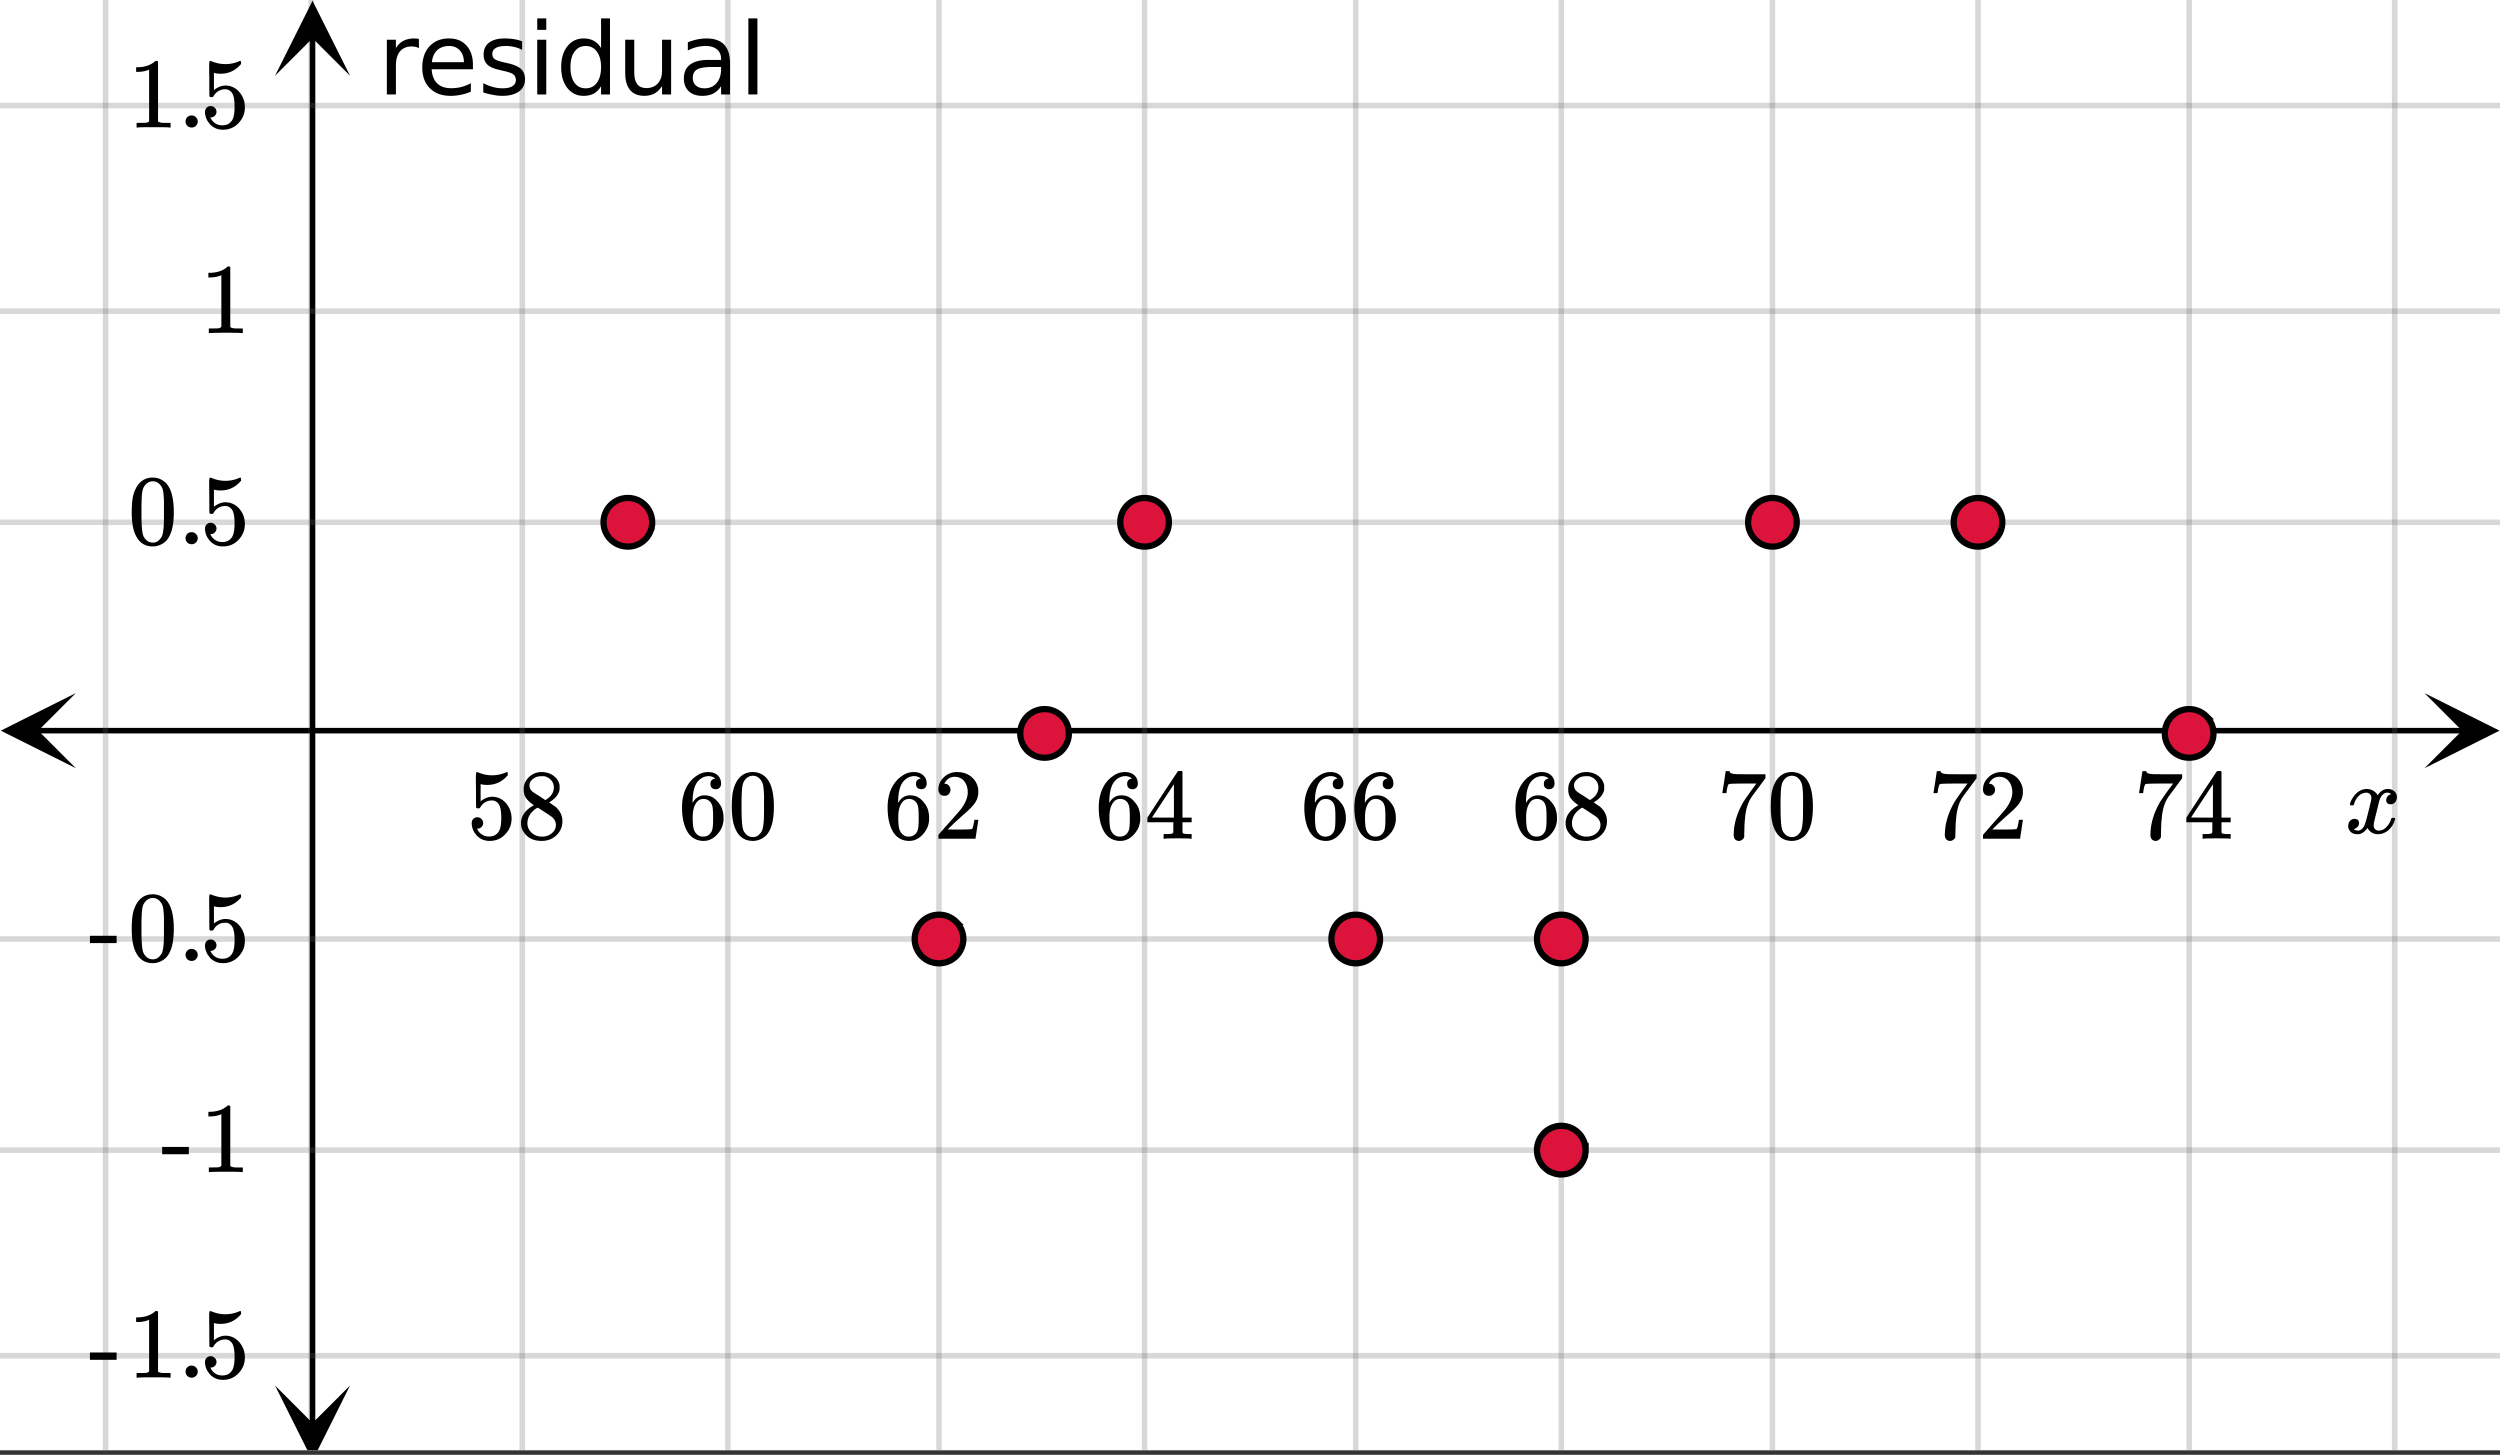
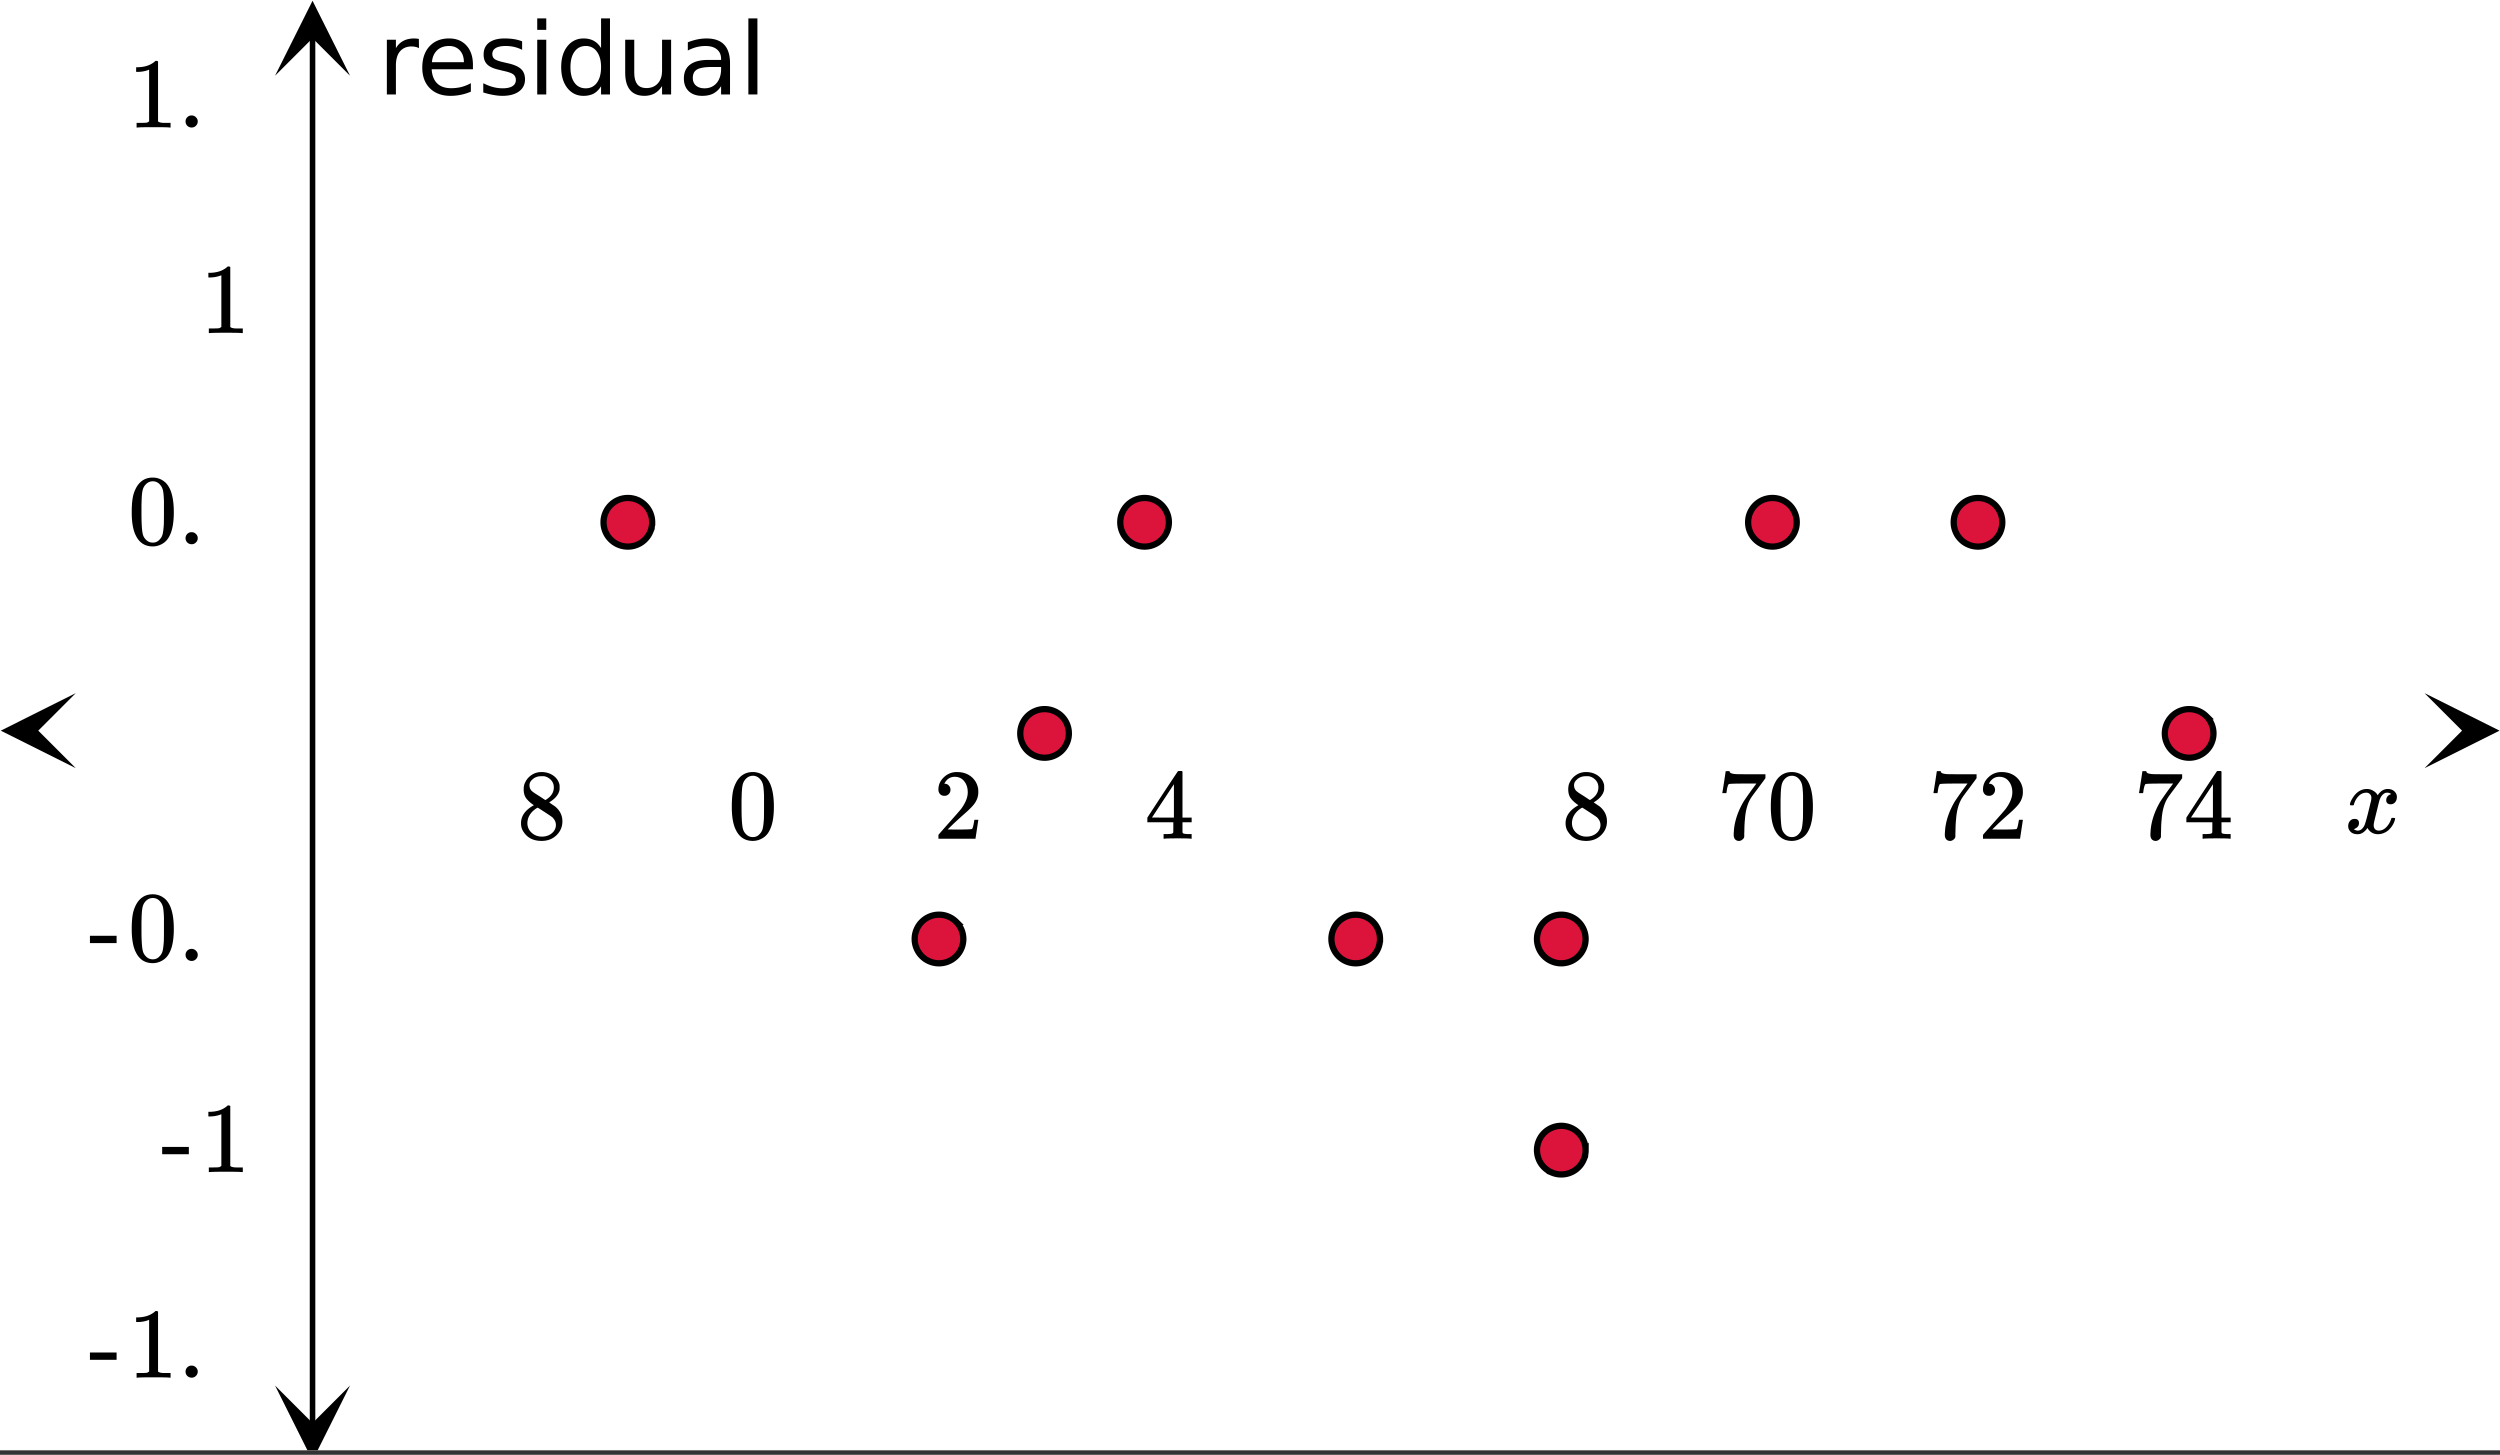
<svg xmlns="http://www.w3.org/2000/svg" xmlns:xlink="http://www.w3.org/1999/xlink" width="449.28" height="261.44" viewBox="0 0 336.96 196.08">
  <rect x="0" y="0" width="336.96" height="196.08" fill="#333333" stroke="none" />
  <defs>
    <symbol overflow="visible" id="h">
-       <path d="M1.438-2.89a.72.72 0 0 1 .546.234.72.72 0 0 1 .235.547c0 .21-.078.386-.235.53a.73.73 0 0 1-.515.22h-.094l.047.062c.133.293.336.531.61.719.28.187.609.281.984.281.644 0 1.101-.27 1.375-.812.175-.332.265-.907.265-1.72 0-.925-.125-1.55-.375-1.874-.23-.3-.515-.453-.86-.453-.698 0-1.23.308-1.593.922a.312.312 0 0 1-.094.125.761.761 0 0 1-.203.015c-.148 0-.23-.031-.25-.093-.023-.032-.031-.817-.031-2.36 0-.258-.008-.57-.016-.937v-.72c0-.5.032-.75.094-.75a.047.047 0 0 1 .047-.03l.25.078a4.646 4.646 0 0 0 3.625-.016.402.402 0 0 1 .172-.062c.07 0 .11.086.11.25v.171C4.8-7.686 3.878-7.25 2.765-7.25c-.282 0-.532-.023-.75-.078l-.141-.031v2.312c.508-.406 1.035-.61 1.578-.61.164 0 .348.024.547.063.602.157 1.094.5 1.469 1.032.383.523.578 1.14.578 1.859 0 .812-.29 1.515-.86 2.11-.562.593-1.261.89-2.093.89C2.52.297 2.035.14 1.64-.172a1.618 1.618 0 0 1-.438-.453C.93-.945.758-1.348.687-1.828c0-.02-.007-.055-.015-.11v-.14c0-.25.07-.445.219-.594a.745.745 0 0 1 .546-.219zm0 0" />
-     </symbol>
+       </symbol>
    <symbol overflow="visible" id="i">
      <path d="M2.313-4.516c-.438-.289-.778-.593-1.016-.906-.242-.312-.36-.723-.36-1.234 0-.383.07-.707.22-.969.195-.406.488-.734.874-.984.383-.25.82-.375 1.313-.375.613 0 1.144.164 1.594.484.445.324.722.734.828 1.234.007.055.015.164.015.329 0 .199-.008.328-.015.39-.137.594-.547 1.11-1.235 1.547l-.156.11c.5.343.758.523.781.53.664.544 1 1.215 1 2.016 0 .73-.265 1.356-.797 1.875-.53.508-1.199.766-2 .766C2.254.297 1.441-.11.922-.922c-.23-.32-.344-.71-.344-1.172 0-.976.578-1.785 1.735-2.422zM5-6.922c0-.383-.125-.71-.375-.984a1.69 1.69 0 0 0-.922-.516h-.437c-.48 0-.883.164-1.204.485-.23.21-.343.453-.343.734 0 .387.164.695.5.922.039.043.328.23.86.562l.78.516c.008-.008.067-.047.172-.11a2.95 2.95 0 0 0 .25-.187C4.758-5.883 5-6.36 5-6.922zM1.437-2.109c0 .523.192.96.579 1.312a2.01 2.01 0 0 0 1.359.516c.363 0 .695-.07 1-.219.3-.156.531-.36.688-.61.144-.226.218-.472.218-.734 0-.383-.156-.726-.468-1.031-.075-.07-.45-.328-1.125-.766l-.407-.265C3.133-4 3.02-4.07 2.937-4.125l-.109-.063-.156.079c-.563.367-.938.812-1.125 1.343-.074.243-.11.461-.11.657zm0 0" />
    </symbol>
    <symbol overflow="visible" id="j">
-       <path d="M5.031-8.11c-.199-.195-.48-.304-.843-.328-.625 0-1.153.274-1.579.813-.418.586-.625 1.492-.625 2.719L2-4.86l.11-.172c.363-.54.859-.813 1.484-.813.414 0 .781.09 1.094.266a2.6 2.6 0 0 1 .64.547c.219.242.395.492.531.75.196.449.297.933.297 1.453v.234c0 .211-.027.403-.078.578-.105.532-.383 1.032-.828 1.5-.387.407-.82.66-1.297.766a2.688 2.688 0 0 1-.547.047c-.168 0-.32-.016-.453-.047-.668-.125-1.2-.484-1.594-1.078C.83-1.66.563-2.79.563-4.218c0-.97.171-1.817.515-2.548.344-.726.82-1.296 1.438-1.703a2.62 2.62 0 0 1 1.562-.515c.531 0 .953.14 1.266.421.32.282.484.665.484 1.141 0 .23-.07.414-.203.547-.125.137-.297.203-.516.203-.218 0-.398-.062-.53-.187-.126-.125-.188-.301-.188-.532 0-.406.21-.644.64-.718zm-.593 3.235a1.18 1.18 0 0 0-.97-.484c-.335 0-.605.105-.812.312C2.22-4.597 2-3.883 2-2.907c0 .794.05 1.345.156 1.657.094.273.242.5.453.688.22.187.477.28.782.28.457 0 .804-.171 1.046-.515.133-.187.22-.41.25-.672.04-.258.063-.64.063-1.14v-.422c0-.508-.023-.895-.063-1.156a1.566 1.566 0 0 0-.25-.688zm0 0" />
-     </symbol>
+       </symbol>
    <symbol overflow="visible" id="k">
      <path d="M1.297-7.89c.5-.727 1.187-1.094 2.062-1.094.657 0 1.227.226 1.72.671.25.243.456.547.624.922.332.75.5 1.778.5 3.079 0 1.398-.195 2.46-.578 3.187-.25.523-.621.902-1.11 1.14a2.534 2.534 0 0 1-1.14.282c-1.031 0-1.79-.473-2.266-1.422-.386-.727-.578-1.79-.578-3.188 0-.832.051-1.519.156-2.062a4.48 4.48 0 0 1 .61-1.516zm3.031-.157a1.24 1.24 0 0 0-.953-.437c-.375 0-.7.148-.969.437-.199.211-.336.465-.406.766-.074.293-.121.797-.14 1.515 0 .063-.008.246-.016.547v.735c0 .855.008 1.453.031 1.796.031.637.082 1.09.156 1.36.07.273.207.508.406.703.25.273.563.406.938.406.363 0 .664-.133.906-.406.196-.195.332-.43.407-.703.07-.27.128-.723.171-1.36.008-.343.016-.94.016-1.796v-.735-.547c-.023-.718-.07-1.222-.14-1.515-.075-.301-.212-.555-.407-.766zm0 0" />
    </symbol>
    <symbol overflow="visible" id="l">
      <path d="M1.484-5.781c-.25 0-.449-.078-.593-.235a.872.872 0 0 1-.22-.609c0-.645.243-1.195.735-1.656a2.46 2.46 0 0 1 1.766-.703c.77 0 1.41.21 1.922.625.508.418.82.964.937 1.64.008.168.016.32.016.453 0 .524-.156 1.012-.469 1.47-.25.374-.758.89-1.516 1.546-.324.281-.777.695-1.359 1.234l-.781.766 1.016.016c1.414 0 2.164-.024 2.25-.079.039-.007.085-.101.14-.28.031-.095.094-.4.188-.923v-.03h.53v.03l-.374 2.47V0h-5v-.25c0-.188.008-.29.031-.313.008-.007.383-.437 1.125-1.28.977-1.095 1.61-1.813 1.89-2.157.602-.82.907-1.57.907-2.25 0-.594-.156-1.086-.469-1.484-.312-.407-.746-.61-1.297-.61-.523 0-.945.235-1.265.703-.024.032-.047.079-.078.141a.274.274 0 0 0-.047.078c0 .012.02.016.062.016a.68.68 0 0 1 .547.25.801.801 0 0 1 .219.562c0 .23-.078.422-.235.578a.76.76 0 0 1-.578.235zm0 0" />
    </symbol>
    <symbol overflow="visible" id="m">
      <path d="M6.234 0c-.125-.031-.71-.047-1.75-.047-1.074 0-1.671.016-1.796.047h-.126v-.625h.422c.383-.008.618-.031.704-.063a.286.286 0 0 0 .171-.14c.008-.008.016-.25.016-.719v-.672h-3.5v-.625l2.031-3.11A431.58 431.58 0 0 1 4.5-9.108c.02-.008.113-.016.281-.016h.25l.078.078v6.203h1.235v.625H5.109V-.89a.25.25 0 0 0 .079.157c.07.062.328.101.765.109h.39V0zm-2.28-2.844v-4.5L1-2.859l1.469.015zm0 0" />
    </symbol>
    <symbol overflow="visible" id="n">
      <path d="M.734-6.172C.742-6.192.82-6.68.97-7.64l.219-1.453c0-.008.085-.015.265-.015h.266v.046c0 .094.066.172.203.235.133.062.367.105.703.125.344.012 1.102.015 2.281.015h1.64v.532l-.921 1.25c-.137.187-.293.398-.469.625l-.39.531a7.378 7.378 0 0 0-.157.234c-.468.73-.746 1.704-.828 2.922-.043.375-.07.883-.078 1.516 0 .125-.008.258-.015.39v.438a.62.62 0 0 1-.266.375.674.674 0 0 1-.438.172.692.692 0 0 1-.53-.219c-.126-.144-.188-.351-.188-.625 0-.125.015-.379.046-.765.133-1.208.555-2.426 1.266-3.657.176-.281.55-.82 1.125-1.625l.625-.843h-1.25c-1.574 0-2.398.027-2.469.078-.043.023-.093.12-.156.296a3.92 3.92 0 0 0-.125.625c-.023.157-.039.247-.047.266v.031H.734zm0 0" />
    </symbol>
    <symbol overflow="visible" id="x">
      <path d="M1.047-.813a.79.79 0 0 1 .234-.578.783.783 0 0 1 .578-.234.79.79 0 0 1 .594.25c.156.156.235.34.235.547a.784.784 0 0 1-.25.594.767.767 0 0 1-.563.234.832.832 0 0 1-.594-.234.815.815 0 0 1-.234-.579zm0 0" />
    </symbol>
    <symbol overflow="visible" id="y">
      <path d="M5.61 0c-.157-.031-.872-.047-2.141-.047C2.207-.047 1.5-.03 1.344 0h-.157v-.625h.344c.52 0 .86-.008 1.016-.031.07-.008.18-.067.328-.172v-6.969c-.023 0-.059.016-.11.047a4.134 4.134 0 0 1-1.39.25h-.25v-.625h.25c.758-.02 1.39-.188 1.89-.5a2.46 2.46 0 0 0 .422-.313c.008-.03.063-.046.157-.046a.36.36 0 0 1 .234.078v8.078c.133.137.43.203.89.203h.798V0zm0 0" />
    </symbol>
    <symbol overflow="visible" id="z">
      <path d="M.14-2.406v-.985h3.594v.985zm0 0" />
    </symbol>
    <symbol overflow="visible" id="o">
      <path d="M.781-3.75C.727-3.8.703-3.848.703-3.89c.031-.25.172-.563.422-.938.414-.633.941-1.004 1.578-1.11.133-.007.235-.015.297-.015.313 0 .598.086.86.25.269.156.46.355.578.594.113-.157.187-.25.218-.282.332-.375.711-.562 1.14-.562.364 0 .661.105.891.312.227.211.344.465.344.766 0 .281-.078.516-.234.703a.776.776 0 0 1-.625.281.64.64 0 0 1-.422-.14.521.521 0 0 1-.156-.39c0-.415.222-.696.672-.845a.58.58 0 0 0-.141-.093.705.705 0 0 0-.39-.094.91.91 0 0 0-.266.031c-.336.149-.586.445-.75.89-.032.075-.164.579-.39 1.516-.231.93-.356 1.45-.376 1.563a1.827 1.827 0 0 0-.047.406c0 .211.063.383.188.516.125.125.289.187.5.187.383 0 .726-.16 1.031-.484.3-.32.508-.676.625-1.063.02-.082.04-.129.063-.14.03-.02.109-.031.234-.031.164 0 .25.039.25.109 0 .012-.012.058-.031.14-.149.563-.461 1.055-.938 1.47-.43.323-.875.484-1.344.484-.625 0-1.101-.282-1.421-.844-.262.406-.594.68-1 .812-.086.02-.2.032-.344.032-.524 0-.89-.188-1.11-.563a.953.953 0 0 1-.14-.531c0-.27.078-.5.234-.688a.798.798 0 0 1 .625-.28c.395 0 .594.187.594.562 0 .336-.164.574-.484.718a.359.359 0 0 1-.063.047l-.078.031c-.012.012-.024.016-.031.016h-.032c0 .031.063.074.188.125a.817.817 0 0 0 .36.078c.32 0 .597-.203.827-.61.102-.163.282-.75.532-1.75.05-.206.109-.437.171-.687.063-.257.11-.457.141-.593.031-.133.05-.211.063-.235a2.86 2.86 0 0 0 .078-.531.678.678 0 0 0-.188-.5.613.613 0 0 0-.484-.203c-.406 0-.762.156-1.063.469a2.562 2.562 0 0 0-.609 1.078c-.012.074-.031.12-.063.14a.752.752 0 0 1-.218.016zm0 0" />
    </symbol>
    <symbol overflow="visible" id="p">
      <path d="M5.547-6.234a1.38 1.38 0 0 0-.453-.172 2.203 2.203 0 0 0-.532-.063c-.68 0-1.203.227-1.578.672-.367.438-.546 1.074-.546 1.906V0h-1.22v-7.375h1.22v1.14a2.469 2.469 0 0 1 1-.984c.406-.218.898-.328 1.484-.328.082 0 .176.008.281.016.102.011.211.027.328.047zm0 0" />
    </symbol>
    <symbol overflow="visible" id="q">
      <path d="M7.578-3.984v.593H2.016c.05.836.3 1.47.75 1.907.445.43 1.07.64 1.875.64.468 0 .921-.05 1.359-.156a5.827 5.827 0 0 0 1.297-.516v1.141a6.956 6.956 0 0 1-2.734.563C3.394.188 2.469-.149 1.78-.829 1.094-1.516.75-2.441.75-3.61c0-1.207.32-2.164.969-2.875.656-.707 1.535-1.063 2.64-1.063.989 0 1.77.32 2.344.953.582.637.875 1.508.875 2.61zm-1.219-.36c0-.664-.183-1.195-.546-1.593-.368-.395-.844-.594-1.438-.594-.68 0-1.219.195-1.625.578-.406.387-.64.922-.703 1.61zm0 0" />
    </symbol>
    <symbol overflow="visible" id="r">
      <path d="M5.969-7.156v1.14a4.708 4.708 0 0 0-1.063-.39 5.208 5.208 0 0 0-1.14-.125c-.606 0-1.059.093-1.36.281-.304.18-.453.45-.453.813 0 .28.102.507.313.671.218.157.656.309 1.312.454l.406.093c.864.188 1.473.45 1.829.782.363.335.546.804.546 1.406 0 .687-.273 1.23-.812 1.625-.543.398-1.29.594-2.234.594-.399 0-.81-.043-1.235-.126-.43-.07-.875-.18-1.344-.328v-1.25c.446.23.883.403 1.313.516.437.117.867.172 1.297.172.57 0 1.008-.094 1.312-.281.313-.196.469-.473.469-.829 0-.332-.117-.585-.344-.765-.218-.176-.703-.344-1.453-.5l-.422-.11c-.75-.156-1.293-.394-1.625-.718-.336-.32-.5-.77-.5-1.344 0-.695.242-1.234.735-1.61.5-.374 1.195-.562 2.093-.562.446 0 .868.031 1.266.094.395.062.758.164 1.094.297zm0 0" />
    </symbol>
    <symbol overflow="visible" id="s">
      <path d="M1.266-7.375h1.218V0H1.266zm0-2.875h1.218v1.547H1.266zm0 0" />
    </symbol>
    <symbol overflow="visible" id="t">
      <path d="M6.125-6.25v-4h1.203V0H6.125v-1.11c-.262.438-.586.766-.969.985-.386.207-.851.313-1.39.313-.899 0-1.625-.352-2.188-1.063C1.023-1.582.75-2.52.75-3.688c0-1.156.273-2.085.828-2.796.563-.707 1.29-1.063 2.188-1.063.539 0 1.004.11 1.39.328.383.211.707.532.969.969zM2-3.687c0 .898.18 1.601.547 2.109.363.5.867.75 1.515.75.633 0 1.133-.25 1.5-.75.375-.508.563-1.211.563-2.11 0-.882-.188-1.578-.563-2.078a1.757 1.757 0 0 0-1.5-.765c-.648 0-1.152.258-1.515.765C2.18-5.266 2-4.57 2-3.687zm0 0" />
    </symbol>
    <symbol overflow="visible" id="u">
      <path d="M1.14-2.906v-4.469h1.22v4.422c0 .7.132 1.226.406 1.578.27.344.675.516 1.218.516.657 0 1.172-.207 1.547-.625.383-.414.578-.985.578-1.704v-4.187h1.22V0h-1.22v-1.125c-.293.45-.636.781-1.03 1-.388.207-.837.313-1.345.313-.843 0-1.492-.258-1.937-.782-.438-.531-.656-1.3-.656-2.312zm3.048-4.64zm0 0" />
    </symbol>
    <symbol overflow="visible" id="v">
      <path d="M4.625-3.703c-.98 0-1.664.117-2.047.344-.375.218-.562.601-.562 1.14 0 .43.14.766.421 1.016.29.25.676.375 1.157.375.676 0 1.219-.235 1.625-.703.406-.477.61-1.114.61-1.907v-.265zm2.406-.5V0H5.828v-1.125a2.75 2.75 0 0 1-1.047 1c-.406.207-.906.313-1.5.313-.761 0-1.367-.208-1.812-.625C1.03-.863.812-1.43.812-2.141c0-.832.274-1.457.829-1.875.55-.425 1.379-.64 2.484-.64h1.703v-.125c0-.551-.183-.977-.547-1.282-.367-.312-.883-.468-1.547-.468-.43 0-.84.054-1.234.156a5.593 5.593 0 0 0-1.156.453v-1.11a7.834 7.834 0 0 1 1.297-.39c.414-.082.82-.125 1.218-.125 1.063 0 1.852.277 2.375.828.532.555.797 1.39.797 2.516zm0 0" />
    </symbol>
    <symbol overflow="visible" id="w">
      <path d="M1.266-10.25h1.218V0H1.266zm0 0" />
    </symbol>
    <clipPath id="a">
      <path d="M0 0h336.96v195.46H0zm0 0" />
    </clipPath>
    <clipPath id="b">
      <path d="M.102 93.426H11V104H.102zm0 0" />
    </clipPath>
    <clipPath id="c">
      <path d="M326.79 93.426h10.17V104h-10.17zm0 0" />
    </clipPath>
    <clipPath id="d">
-       <path d="M13 0h311v195.46H13zm0 0" />
-     </clipPath>
+       </clipPath>
    <clipPath id="e">
      <path d="M37.07 186H48v9.46H37.07zm0 0" />
    </clipPath>
    <clipPath id="f">
      <path d="M37.07 0H48v10.21H37.07zm0 0" />
    </clipPath>
    <clipPath id="g">
      <path d="M0 13h336.96v171H0zm0 0" />
    </clipPath>
  </defs>
  <g clip-path="url(#a)" fill="#fff">
    <path d="M0 0h337v196.957H0zm0 0" />
    <path d="M0 0h337v196.957H0zm0 0" />
  </g>
-   <path d="M5.055 98.48h326.89" fill="none" stroke="#000" stroke-width=".749" />
  <g clip-path="url(#b)">
    <path d="M10.21 93.426L.103 98.48l10.109 5.055-5.055-5.055zm0 0" />
  </g>
  <g clip-path="url(#c)">
    <path d="M326.79 93.426l10.108 5.054-10.109 5.055 5.055-5.055zm0 0" />
  </g>
  <g clip-path="url(#d)">
    <path d="M14.23 0v196.957M41.938 0v196.957M70.395 0v196.957M98.105 0v196.957M126.563 0v196.957M154.27 0v196.957M182.73 0v196.957M210.439 0v196.957M238.895 0v196.957M266.605 0v196.957M295.064 0v196.957M322.77 0v196.957" fill="none" stroke-linecap="round" stroke-linejoin="round" stroke="#666" stroke-opacity=".251" stroke-width=".749" />
  </g>
  <path d="M42.125 191.902V5.055" fill="none" stroke="#000" stroke-width=".749" />
  <g clip-path="url(#e)">
    <path d="M37.07 186.746l5.055 10.11 5.055-10.11-5.055 5.055zm0 0" />
  </g>
  <g clip-path="url(#f)">
    <path d="M37.07 10.21L42.125.103 47.18 10.21l-5.055-5.055zm0 0" />
  </g>
  <g clip-path="url(#g)">
-     <path d="M0 70.395h337M0 41.938h337M0 14.23h337M0 126.563h337M0 155.02h337M0 182.73h337" fill="none" stroke-linecap="round" stroke-linejoin="round" stroke="#666" stroke-opacity=".251" stroke-width=".749" />
-   </g>
+     </g>
  <path d="M157.547 70.395c0 .433-.082.851-.25 1.253a3.156 3.156 0 0 1-.711 1.063c-.305.309-.66.547-1.063.71-.398.169-.816.25-1.253.25-.434 0-.852-.081-1.254-.25a3.275 3.275 0 0 1-1.773-1.773 3.29 3.29 0 0 1-.247-1.253c0-.434.082-.852.246-1.254a3.36 3.36 0 0 1 .711-1.063 3.36 3.36 0 0 1 1.063-.71 3.29 3.29 0 0 1 1.254-.247 3.261 3.261 0 0 1 3.027 2.02c.168.402.25.82.25 1.254zm0 0M129.84 126.563c0 .433-.086.851-.25 1.253a3.255 3.255 0 0 1-.711 1.063 3.294 3.294 0 0 1-2.316.96c-.434 0-.852-.085-1.254-.25a3.215 3.215 0 0 1-1.063-.71 3.255 3.255 0 0 1-.71-1.063 3.222 3.222 0 0 1-.25-1.253c0-.434.081-.852.25-1.254.167-.403.402-.758.71-1.063.305-.308.66-.543 1.063-.71.402-.169.82-.25 1.254-.25.433 0 .851.081 1.253.25.403.167.754.402 1.063.71a3.294 3.294 0 0 1 .96 2.316zm0 0M242.172 70.395c0 .433-.082.851-.25 1.253a3.156 3.156 0 0 1-.711 1.063c-.305.309-.66.547-1.063.71-.402.169-.82.25-1.253.25-.434 0-.852-.081-1.254-.25a3.275 3.275 0 0 1-1.773-1.773 3.218 3.218 0 0 1-.247-1.253 3.218 3.218 0 0 1 .246-1.254 3.36 3.36 0 0 1 .711-1.063 3.36 3.36 0 0 1 1.063-.71 3.29 3.29 0 0 1 1.254-.247c.433 0 .851.082 1.253.246a3.275 3.275 0 0 1 1.774 1.774c.168.402.25.82.25 1.254zm0 0M144.066 98.852c0 .437-.082.855-.25 1.253a3.26 3.26 0 0 1-.707 1.067 3.26 3.26 0 0 1-1.066.707c-.398.168-.816.25-1.25.25-.438 0-.855-.082-1.254-.25a3.26 3.26 0 0 1-1.066-.707 3.26 3.26 0 0 1-.707-1.067 3.194 3.194 0 0 1-.25-1.253 3.285 3.285 0 0 1 .957-2.316 3.26 3.26 0 0 1 1.066-.708c.399-.168.816-.25 1.254-.25.434 0 .852.082 1.25.25a3.26 3.26 0 0 1 1.066.707 3.285 3.285 0 0 1 .957 2.317zm0 0M269.879 70.395c0 .433-.082.851-.246 1.253a3.275 3.275 0 0 1-1.774 1.774c-.402.168-.82.25-1.253.25-.434 0-.852-.082-1.254-.25a3.156 3.156 0 0 1-1.063-.711 3.156 3.156 0 0 1-.71-1.063 3.222 3.222 0 0 1-.25-1.253c0-.434.081-.852.25-1.254a3.275 3.275 0 0 1 1.773-1.773 3.29 3.29 0 0 1 1.254-.247c.433 0 .851.082 1.253.246a3.36 3.36 0 0 1 1.063.711c.305.309.543.664.71 1.063.165.402.247.82.247 1.254zm0 0M213.715 155.02c0 .433-.082.851-.25 1.253a3.215 3.215 0 0 1-.711 1.063c-.305.309-.66.543-1.063.71-.402.169-.82.25-1.253.25-.434 0-.852-.081-1.254-.25a3.255 3.255 0 0 1-1.063-.71 3.215 3.215 0 0 1-.71-1.063 3.294 3.294 0 0 1-.25-1.253c0-.434.085-.852.25-1.254.167-.403.402-.754.71-1.063a3.294 3.294 0 0 1 2.316-.96c.434 0 .852.085 1.254.25.403.167.758.402 1.063.71.309.309.543.66.71 1.063.169.402.25.82.25 1.254zm0 0M186.004 126.563c0 .433-.082.851-.25 1.253a3.244 3.244 0 0 1-.707 1.063 3.297 3.297 0 0 1-1.063.71 3.265 3.265 0 0 1-3.57-.71 3.195 3.195 0 0 1-.71-1.063 3.222 3.222 0 0 1-.25-1.253c0-.434.081-.852.25-1.254.163-.403.402-.758.71-1.063.305-.308.66-.543 1.063-.71.398-.169.816-.25 1.254-.25.433 0 .851.081 1.253.25.399.167.754.402 1.063.71.305.305.543.66.707 1.063.168.402.25.82.25 1.254zm0 0M298.34 98.852c0 .437-.086.855-.25 1.253a3.244 3.244 0 0 1-1.773 1.773c-.403.169-.82.25-1.254.25-.434 0-.852-.081-1.254-.25a3.204 3.204 0 0 1-1.063-.706 3.271 3.271 0 0 1-.71-1.067 3.194 3.194 0 0 1-.25-1.253c0-.434.081-.852.25-1.254.167-.399.402-.754.71-1.063.305-.305.66-.543 1.063-.707.402-.168.82-.25 1.254-.25.433 0 .851.082 1.253.25.403.164.754.402 1.063.707a3.294 3.294 0 0 1 .96 2.316zm0 0M213.715 126.563c0 .433-.082.851-.25 1.253a3.255 3.255 0 0 1-.711 1.063 3.294 3.294 0 0 1-2.316.96c-.434 0-.852-.085-1.254-.25a3.255 3.255 0 0 1-1.063-.71 3.255 3.255 0 0 1-.71-1.063 3.294 3.294 0 0 1-.25-1.253c0-.434.085-.852.25-1.254.167-.403.402-.758.71-1.063.309-.308.66-.543 1.063-.71.402-.169.82-.25 1.254-.25.433 0 .851.081 1.253.25.403.167.758.402 1.063.71.309.305.543.66.71 1.063.169.402.25.82.25 1.254zm0 0M87.902 70.395c0 .433-.086.851-.25 1.253a3.215 3.215 0 0 1-.71 1.063c-.31.309-.66.547-1.063.71-.402.169-.82.25-1.254.25-.434 0-.852-.081-1.254-.25a3.156 3.156 0 0 1-1.062-.71 3.215 3.215 0 0 1-.711-1.063 3.222 3.222 0 0 1-.25-1.253c0-.434.082-.852.25-1.254a3.297 3.297 0 0 1 1.773-1.774 3.29 3.29 0 0 1 1.254-.246c.434 0 .852.082 1.254.246a3.297 3.297 0 0 1 1.773 1.773c.164.403.25.82.25 1.255zm0 0" fill="#dc143c" stroke-width=".843" stroke="#000" />
  <use xlink:href="#h" x="62.907" y="113.045" />
  <use xlink:href="#i" x="69.647" y="113.045" />
  <use xlink:href="#j" x="91.364" y="113.045" />
  <use xlink:href="#k" x="98.104" y="113.045" />
  <use xlink:href="#j" x="119.073" y="113.045" />
  <use xlink:href="#l" x="125.813" y="113.045" />
  <use xlink:href="#j" x="147.531" y="113.045" />
  <use xlink:href="#m" x="154.271" y="113.045" />
  <use xlink:href="#j" x="175.24" y="113.045" />
  <use xlink:href="#j" x="181.98" y="113.045" />
  <use xlink:href="#j" x="203.698" y="113.045" />
  <use xlink:href="#i" x="210.438" y="113.045" />
  <use xlink:href="#n" x="231.407" y="113.045" />
  <use xlink:href="#k" x="238.147" y="113.045" />
  <use xlink:href="#n" x="259.864" y="113.045" />
  <use xlink:href="#l" x="266.604" y="113.045" />
  <use xlink:href="#n" x="287.573" y="113.045" />
  <use xlink:href="#m" x="294.313" y="113.045" />
  <use xlink:href="#o" x="316.031" y="112.296" />
  <use xlink:href="#p" x="50.924" y="12.731" />
  <use xlink:href="#q" x="56.167" y="12.731" />
  <use xlink:href="#r" x="64.404" y="12.731" />
  <use xlink:href="#s" x="71.144" y="12.731" />
  <use xlink:href="#t" x="74.889" y="12.731" />
  <use xlink:href="#u" x="83.127" y="12.731" />
  <use xlink:href="#v" x="91.364" y="12.731" />
  <use xlink:href="#w" x="99.602" y="12.731" />
  <use xlink:href="#k" x="17.224" y="73.354" />
  <use xlink:href="#x" x="23.964" y="73.354" />
  <use xlink:href="#h" x="26.96" y="73.354" />
  <use xlink:href="#y" x="26.96" y="44.896" />
  <g>
    <use xlink:href="#y" x="17.224" y="17.187" />
    <use xlink:href="#x" x="23.964" y="17.187" />
  </g>
  <g>
    <use xlink:href="#h" x="26.96" y="17.187" />
  </g>
  <g>
    <use xlink:href="#z" x="11.982" y="129.52" />
  </g>
  <g>
    <use xlink:href="#k" x="17.224" y="129.52" />
    <use xlink:href="#x" x="23.964" y="129.52" />
  </g>
  <g>
    <use xlink:href="#h" x="26.96" y="129.52" />
  </g>
  <g>
    <use xlink:href="#z" x="21.718" y="157.978" />
  </g>
  <g>
    <use xlink:href="#y" x="26.96" y="157.978" />
  </g>
  <g>
    <use xlink:href="#z" x="11.982" y="185.687" />
  </g>
  <g>
    <use xlink:href="#y" x="17.224" y="185.687" />
    <use xlink:href="#x" x="23.964" y="185.687" />
  </g>
  <g>
    <use xlink:href="#h" x="26.96" y="185.687" />
  </g>
</svg>